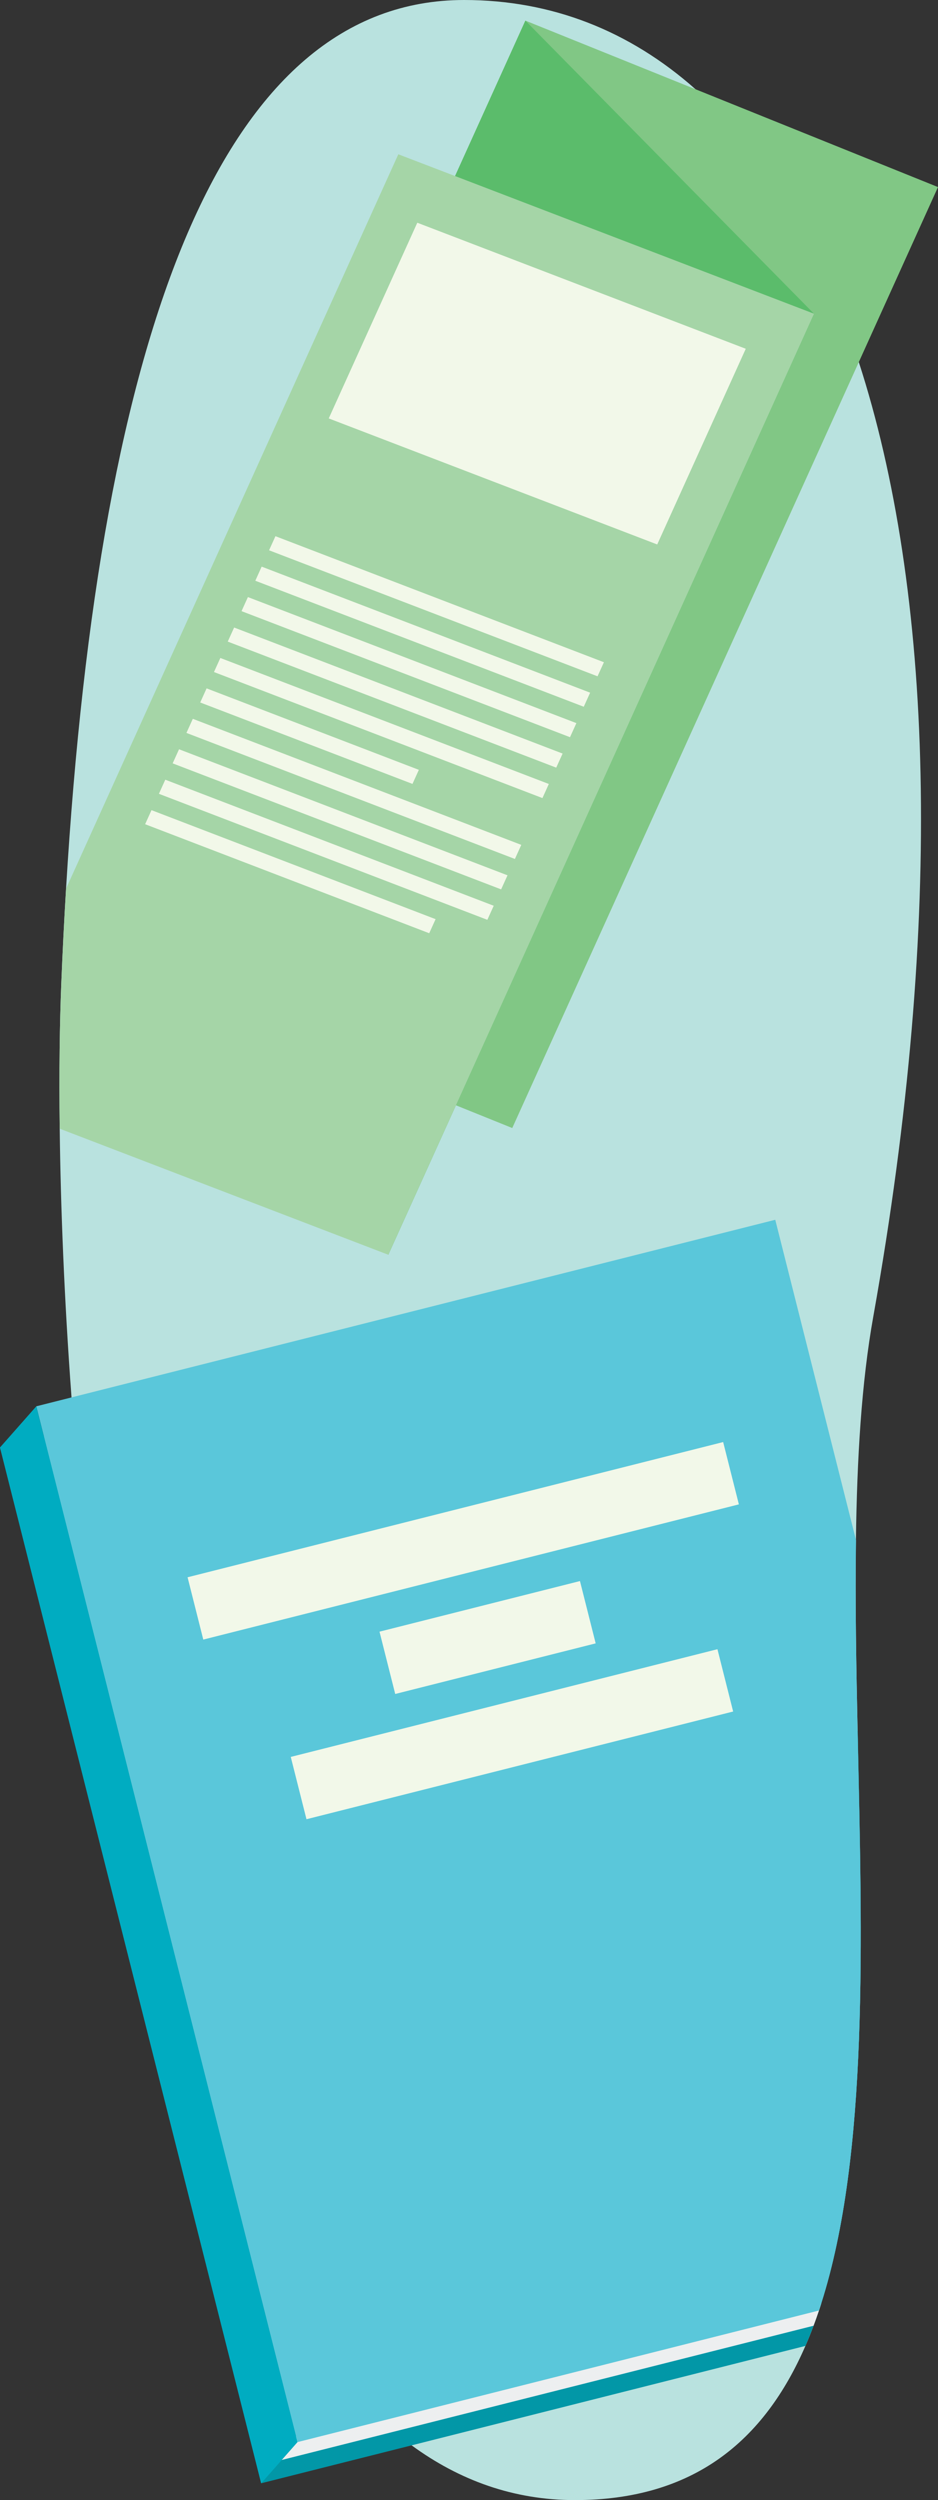
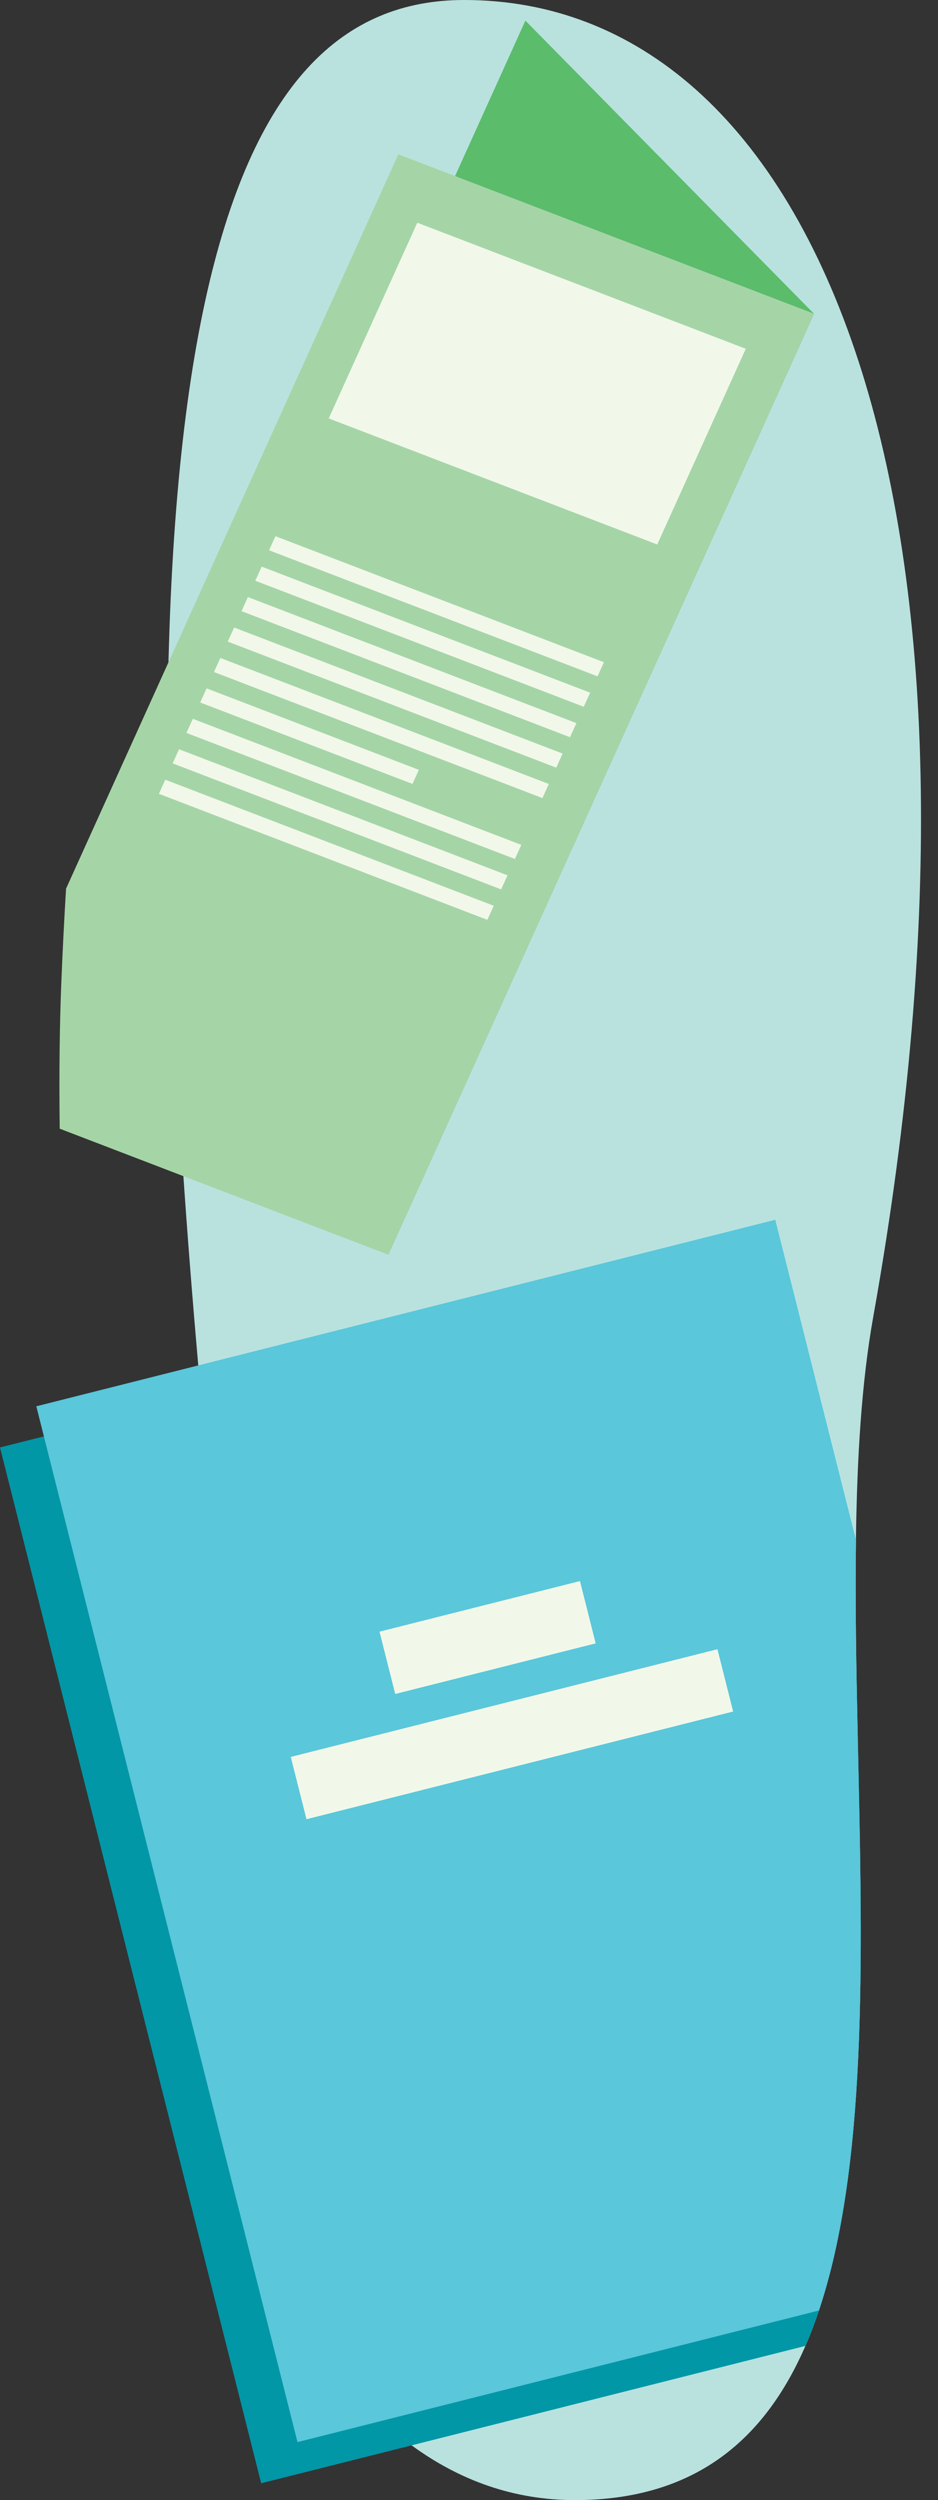
<svg xmlns="http://www.w3.org/2000/svg" viewBox="0 0 272.23 725.14">
  <rect x="0" y="0" width="272.23" height="725.14" fill="#333333" stroke="none" />
  <defs>
    <style>.cls-1{fill:#b9e2df;}.cls-2{fill:#81c785;}.cls-3{fill:#5bbc6b;}.cls-4{fill:#a5d5a7;}.cls-5{fill:#f2f8e9;}.cls-6{fill:#0297a7;}.cls-7{fill:#edeff0;}.cls-8{fill:#5ac7da;}.cls-9{fill:#00acc1;}</style>
  </defs>
  <title>materiais</title>
  <g id="Layer_2" data-name="Layer 2">
    <g id="Layer_1-2" data-name="Layer 1">
-       <path class="cls-1" d="M248.41,446.72c-.24,17.95.09,36.73.5,55.69,1.28,60.31,3.25,122.42-10.56,165.67-.21.69-.43,1.38-.67,2.07q-.75,2.25-1.57,4.42c-.74,2-1.52,3.95-2.36,5.85-11.93,27.47-32.38,44.72-66.91,44.72-17.75,0-33.47-5.71-47.38-15.88-1.73-1.26-3.42-2.59-5.09-4-1.2-1-2.39-2-3.56-3.12-.54-.49-1.08-1-1.61-1.49-16-15.16-29.3-36.55-40.39-61.82C48.94,593.53,36.26,535.71,28.46,478.91c-3-21.9-5.3-43.66-7-64.49q-.37-4.59-.7-9.11c-2.14-28.71-3.16-55.4-3.43-77.94-.21-16.47,0-30.73.45-41.95q.57-14.15,1.39-27.67C29,94.51,64.86,0,134.71,0c25.4,0,48,8.91,67.14,25.88C221.91,43.71,238,70.42,249.24,105c21.38,65.92,25,160.47,4.23,276.75C250,401.06,248.72,423.19,248.41,446.72Z" />
-       <polygon class="cls-2" points="148.67 327.18 28.92 278.89 152.48 5.98 272.23 54.26 148.67 327.18" />
+       <path class="cls-1" d="M248.41,446.72c-.24,17.95.09,36.73.5,55.69,1.28,60.31,3.25,122.42-10.56,165.67-.21.69-.43,1.38-.67,2.07q-.75,2.25-1.57,4.42c-.74,2-1.52,3.95-2.36,5.85-11.93,27.47-32.38,44.72-66.91,44.72-17.75,0-33.47-5.71-47.38-15.88-1.73-1.26-3.42-2.59-5.09-4-1.2-1-2.39-2-3.56-3.12-.54-.49-1.08-1-1.61-1.49-16-15.16-29.3-36.55-40.39-61.82c-3-21.9-5.3-43.66-7-64.49q-.37-4.59-.7-9.11c-2.14-28.71-3.16-55.4-3.43-77.94-.21-16.47,0-30.73.45-41.95q.57-14.15,1.39-27.67C29,94.51,64.86,0,134.71,0c25.4,0,48,8.91,67.14,25.88C221.91,43.71,238,70.42,249.24,105c21.38,65.92,25,160.47,4.23,276.75C250,401.06,248.72,423.19,248.41,446.72Z" />
      <polygon class="cls-3" points="112.7 363.94 28.92 278.89 152.48 5.98 236.26 91.02 112.7 363.94" />
      <path class="cls-4" d="M236.26,91,132.33,320.59,112.7,363.94,17.33,327.37c-.21-16.47,0-30.73.45-41.95q.57-14.15,1.39-27.67l96.43-213,16.47,6.31Z" />
      <polygon class="cls-5" points="190.74 157.92 95.41 121.36 121.11 64.6 216.44 101.16 190.74 157.92" />
      <polygon class="cls-5" points="173.42 196.16 78.09 159.61 79.94 155.52 175.27 192.08 173.42 196.16" />
      <polygon class="cls-5" points="169.42 204.99 74.1 168.44 75.94 164.35 171.27 200.91 169.42 204.99" />
      <polygon class="cls-5" points="165.43 213.82 70.1 177.26 71.95 173.18 167.28 209.74 165.43 213.82" />
      <polygon class="cls-5" points="161.43 222.65 66.1 186.09 67.95 182.01 163.28 218.57 161.43 222.65" />
      <polygon class="cls-5" points="157.43 231.48 62.1 194.92 63.95 190.84 159.28 227.39 157.43 231.48" />
      <polygon class="cls-5" points="119.71 227.37 58.11 203.75 59.96 199.66 121.56 223.29 119.71 227.37" />
      <polygon class="cls-5" points="149.44 249.14 54.11 212.58 55.96 208.49 151.29 245.05 149.44 249.14" />
      <polygon class="cls-5" points="145.44 257.96 50.11 221.41 51.96 217.32 147.29 253.88 145.44 257.96" />
      <polygon class="cls-5" points="141.44 266.79 46.12 230.24 47.97 226.15 143.29 262.71 141.44 266.79" />
-       <polygon class="cls-5" points="124.57 270.68 42.12 239.06 43.97 234.98 126.42 266.6 124.57 270.68" />
      <path class="cls-6" d="M238.35,668.08c-.21.69-.43,1.38-.67,2.07q-.75,2.25-1.57,4.42c-.74,2-1.52,3.95-2.36,5.85L119.46,709.26l-43.66,11L0,419.83l12.74-3.21,8.72-2.2,193-48.69,34.48,136.68C250.19,562.72,252.16,624.83,238.35,668.08Z" />
-       <path class="cls-7" d="M109.2,700.67l129.15-32.59c-.21.69-.43,1.38-.67,2.07q-.75,2.25-1.57,4.42L114.37,705.28,81.78,713.5,76,715l7-7.67,2.91-.73Z" />
      <path class="cls-8" d="M248.91,502.41c1.28,60.31,3.25,122.42-10.56,165.67-.21.69-.43,1.38-.67,2.07l-126.87,32-24.47,6.17-.45-1.78-17.08-67.7L28.46,478.91,12.74,416.62l-2.2-8.73,10.22-2.58L225,353.79l23.44,92.93C248.17,464.67,248.5,483.45,248.91,502.41Z" />
-       <polygon class="cls-9" points="86.34 708.33 75.8 720.27 0 419.83 10.54 407.89 86.34 708.33" />
-       <rect class="cls-5" x="54.27" y="437.59" width="160.31" height="18.64" transform="translate(-105.23 46.46) rotate(-14.16)" />
      <rect class="cls-5" x="111.5" y="465.64" width="60" height="18.64" transform="translate(-111.88 49.04) rotate(-14.16)" />
      <rect class="cls-5" x="84.72" y="493.69" width="127.71" height="18.64" transform="translate(-118.53 51.62) rotate(-14.16)" />
    </g>
  </g>
</svg>